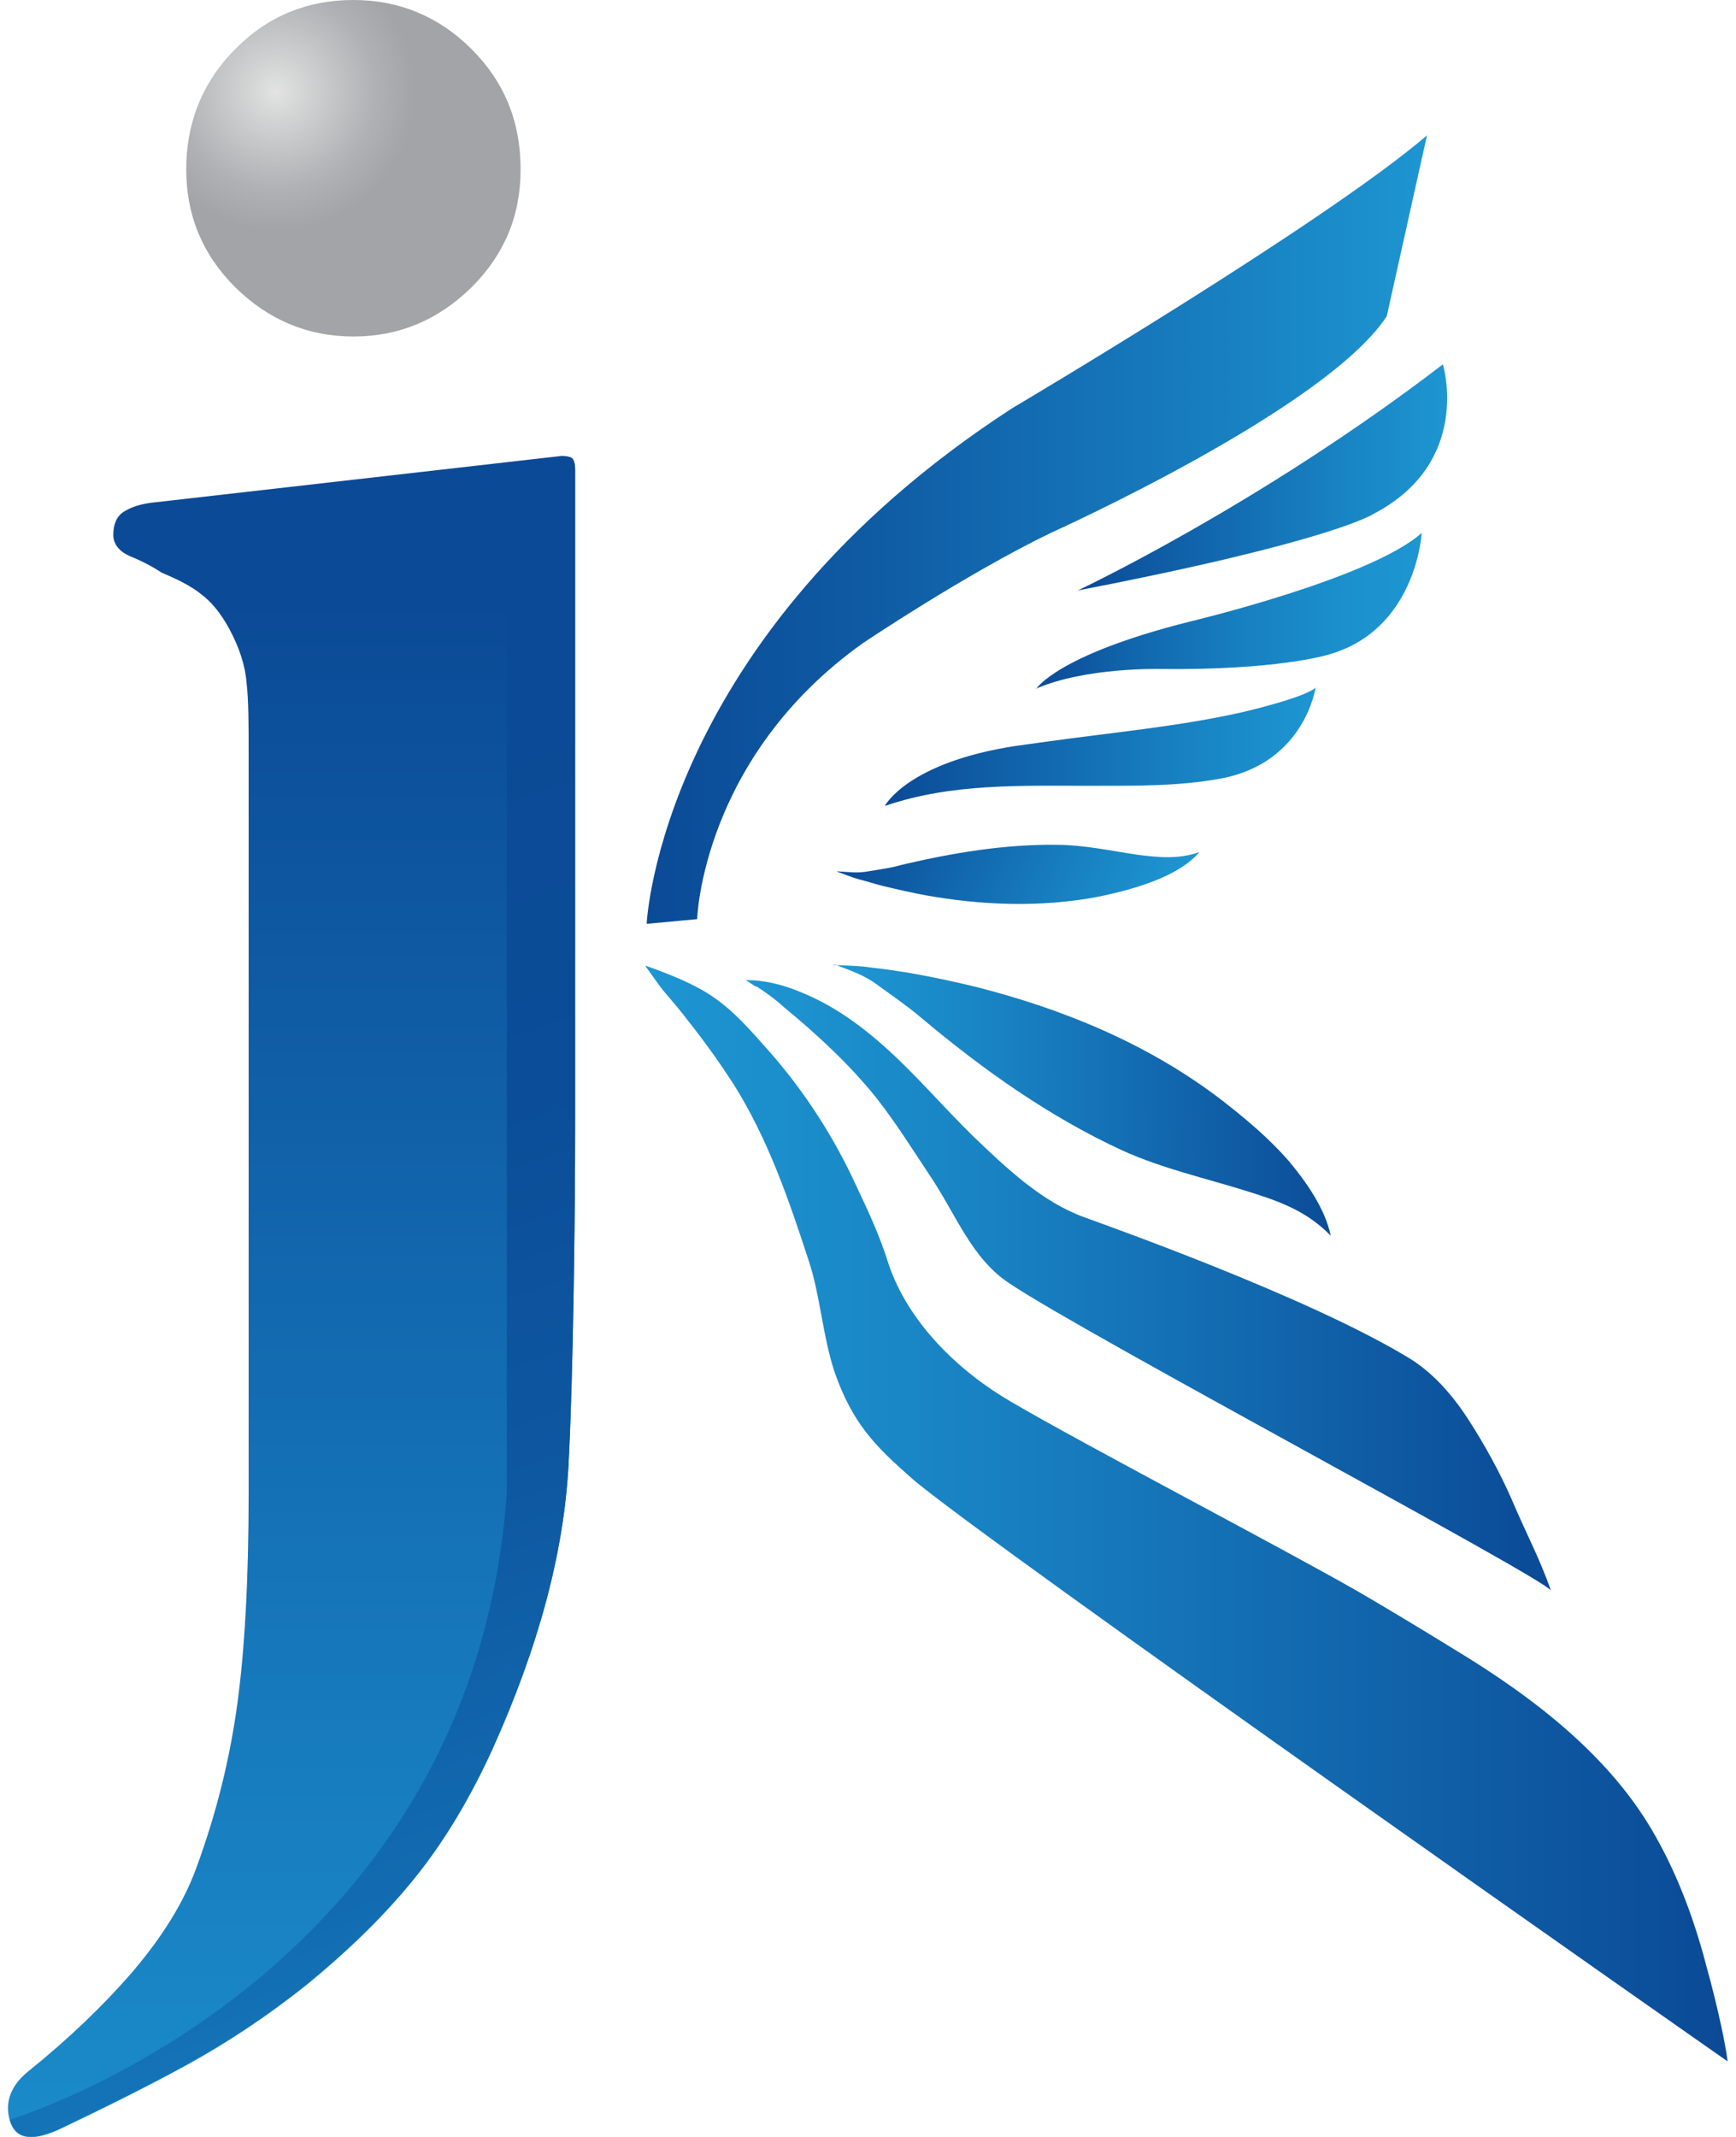
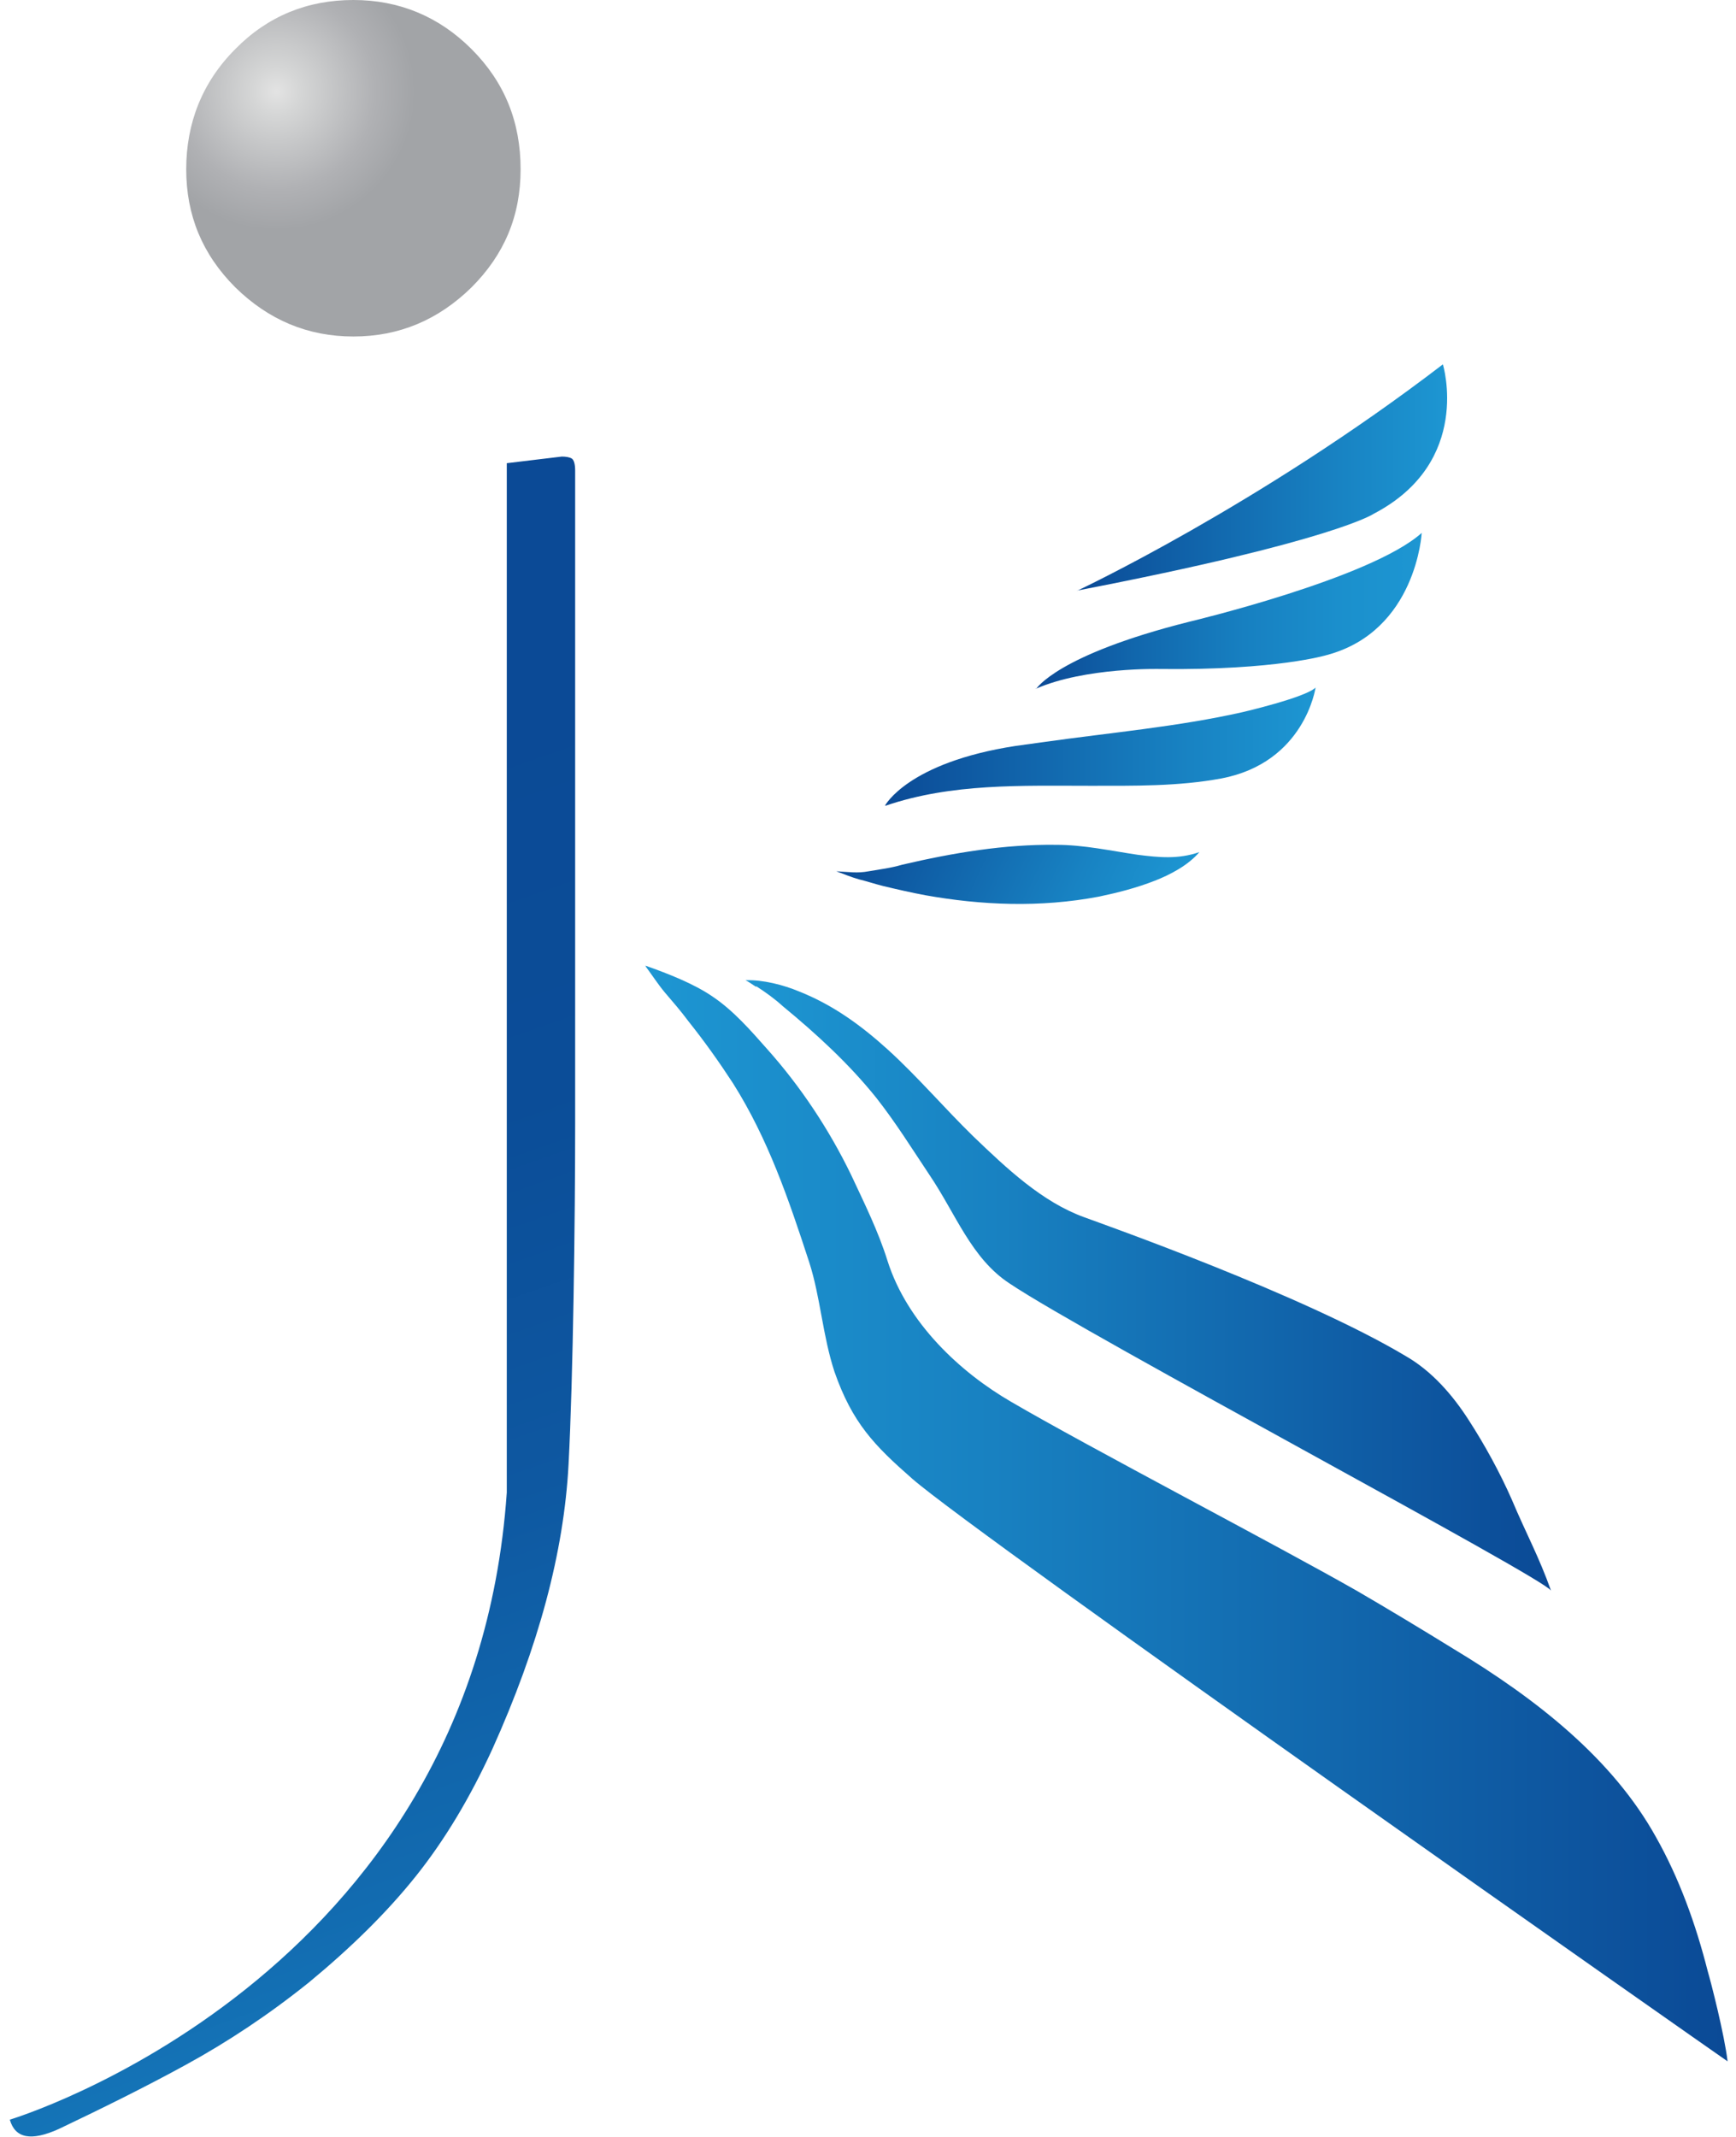
<svg xmlns="http://www.w3.org/2000/svg" width="26" height="32" viewBox="0 0 26 32" fill="none">
-   <path d="M8.613 16.845C8.613 18.266 8.584 20.641 8.514 21.943C8.444 23.255 8.067 24.666 7.371 26.206C7.043 26.922 6.666 27.558 6.228 28.104C5.791 28.651 5.254 29.177 4.628 29.694C4.022 30.181 3.406 30.589 2.79 30.927C2.174 31.264 1.528 31.582 0.882 31.89C0.464 32.079 0.226 32.03 0.146 31.751C0.067 31.473 0.166 31.225 0.425 31.016C1.031 30.529 1.558 30.022 1.995 29.515C2.432 28.999 2.75 28.492 2.939 27.975C3.247 27.14 3.446 26.315 3.555 25.51C3.664 24.715 3.724 23.662 3.724 22.35V11.329C3.724 10.862 3.724 10.504 3.694 10.236C3.674 9.968 3.585 9.699 3.436 9.421C3.307 9.182 3.167 9.013 3.008 8.894C2.859 8.775 2.661 8.676 2.422 8.576C2.273 8.477 2.114 8.397 1.945 8.328C1.786 8.258 1.697 8.149 1.697 8.01C1.697 7.851 1.746 7.731 1.856 7.662C1.965 7.592 2.114 7.543 2.313 7.523L8.415 6.827C8.474 6.827 8.534 6.837 8.564 6.857C8.594 6.877 8.613 6.936 8.613 7.036V16.825V16.845Z" fill="url(#paint0_linear_84_240)" />
  <path d="M7.59 6.936L8.415 6.837C8.475 6.837 8.534 6.847 8.564 6.867C8.594 6.887 8.614 6.946 8.614 7.046V16.834C8.614 18.256 8.584 20.631 8.515 21.933C8.445 23.244 8.067 24.655 7.372 26.196C7.044 26.911 6.666 27.547 6.229 28.094C5.792 28.641 5.255 29.167 4.629 29.684C4.023 30.171 3.407 30.578 2.79 30.916C2.174 31.254 1.528 31.572 0.882 31.88C0.465 32.069 0.226 32.02 0.147 31.741C0.147 31.741 7.084 29.664 7.59 22.35V6.936Z" fill="url(#paint1_linear_84_240)" />
  <path d="M7.062 0.735C7.559 1.232 7.797 1.829 7.797 2.534C7.797 3.24 7.549 3.816 7.062 4.303C6.565 4.79 5.979 5.039 5.293 5.039C4.607 5.039 4.021 4.79 3.524 4.303C3.027 3.806 2.789 3.22 2.789 2.534C2.789 1.848 3.027 1.232 3.524 0.735C4.011 0.239 4.607 0 5.293 0C5.979 0 6.575 0.248 7.062 0.735Z" fill="url(#paint2_radial_84_240)" />
  <path d="M9.676 14.48C9.765 14.6 9.855 14.739 9.954 14.858C10.073 14.997 10.202 15.146 10.312 15.295C10.55 15.593 10.769 15.901 10.977 16.22C11.504 17.054 11.812 17.959 12.12 18.903C12.289 19.429 12.319 19.996 12.498 20.542C12.766 21.308 13.094 21.645 13.661 22.142C14.635 22.997 25.686 30.739 25.874 30.868C25.825 30.46 25.626 29.685 25.576 29.516C25.397 28.811 25.149 28.125 24.801 27.509C24.155 26.346 23.032 25.452 21.76 24.686C21.343 24.428 20.766 24.08 20.339 23.832C19.176 23.166 16.294 21.665 15.141 20.99C14.386 20.552 13.591 19.817 13.293 18.883C13.154 18.436 12.945 18.018 12.746 17.591C12.418 16.915 11.991 16.269 11.484 15.703C11.246 15.434 10.987 15.136 10.679 14.928C10.391 14.729 10.004 14.58 9.666 14.46L9.676 14.48Z" fill="url(#paint3_linear_84_240)" />
  <path d="M11.325 14.768C11.464 14.857 11.603 14.957 11.722 15.066C12.229 15.483 12.716 15.931 13.123 16.438C13.412 16.805 13.66 17.203 13.918 17.59C14.316 18.177 14.545 18.843 15.121 19.22C16.274 19.995 23.171 23.652 23.23 23.821C23.051 23.315 22.853 22.957 22.644 22.46C22.465 22.052 22.236 21.635 21.998 21.267C21.75 20.88 21.441 20.532 21.064 20.313C19.523 19.389 16.502 18.326 16.234 18.226C15.608 17.998 15.081 17.501 14.574 17.014C14.147 16.597 13.749 16.13 13.302 15.722C12.885 15.344 12.468 15.046 11.971 14.848C11.732 14.748 11.424 14.669 11.166 14.679C11.225 14.708 11.275 14.748 11.325 14.778V14.768Z" fill="url(#paint4_linear_84_240)" />
-   <path d="M12.498 14.44C12.746 14.539 12.945 14.599 13.154 14.758C13.372 14.917 13.591 15.066 13.79 15.235C14.734 16.03 15.738 16.736 16.821 17.233C17.417 17.501 18.043 17.64 18.649 17.829C19.126 17.978 19.554 18.117 19.931 18.505C19.842 18.087 19.554 17.69 19.315 17.401C19.007 17.044 18.659 16.756 18.302 16.477C17.189 15.623 15.906 15.106 14.615 14.778C14.287 14.698 13.959 14.629 13.621 14.569C13.432 14.539 13.243 14.509 13.054 14.49C12.866 14.46 12.677 14.46 12.488 14.45L12.498 14.44Z" fill="url(#paint5_linear_84_240)" />
-   <path d="M20.766 4.74C19.852 6.132 15.737 7.98 15.737 7.98C14.445 8.606 12.925 9.63 12.925 9.63C10.51 11.349 10.441 13.764 10.441 13.764L9.685 13.834C9.685 13.834 9.874 9.54 15.161 6.112C15.161 6.112 19.832 3.349 21.372 2.027L20.766 4.75V4.74Z" fill="url(#paint6_linear_84_240)" />
  <path d="M16.135 8.845C16.135 8.845 18.848 7.573 21.61 5.456C21.61 5.456 22.058 6.917 20.577 7.692C20.577 7.692 19.991 8.1 16.125 8.845H16.135Z" fill="url(#paint7_linear_84_240)" />
  <path d="M15.519 10.316C15.519 10.316 15.828 9.809 17.805 9.312C17.805 9.312 20.528 8.666 21.293 7.98C21.293 7.98 21.214 9.451 19.872 9.809C19.872 9.809 19.127 10.038 17.378 10.018C17.378 10.018 16.255 9.988 15.509 10.316H15.519Z" fill="url(#paint8_linear_84_240)" />
  <path d="M13.254 12.065C13.254 12.065 13.591 11.419 15.211 11.17C15.351 11.151 15.49 11.131 15.639 11.111C16.622 10.972 17.646 10.882 18.61 10.664C18.61 10.664 19.554 10.445 19.703 10.296C19.703 10.296 19.544 11.419 18.292 11.657C17.646 11.777 16.98 11.767 16.324 11.767C15.301 11.767 14.257 11.727 13.264 12.065H13.254Z" fill="url(#paint9_linear_84_240)" />
  <path d="M12.537 13.048C12.716 13.058 12.845 13.078 13.004 13.048C13.173 13.019 13.342 12.999 13.511 12.949C14.276 12.77 15.051 12.641 15.816 12.651C16.234 12.651 16.631 12.74 17.039 12.8C17.357 12.84 17.645 12.87 17.963 12.76C17.794 12.959 17.526 13.098 17.297 13.188C17.019 13.297 16.741 13.367 16.462 13.426C15.578 13.595 14.694 13.555 13.859 13.406C13.65 13.367 13.431 13.317 13.223 13.267C13.103 13.237 12.984 13.197 12.865 13.168C12.756 13.138 12.636 13.088 12.527 13.048H12.537Z" fill="url(#paint10_linear_84_240)" />
  <defs>
    <linearGradient id="paint0_linear_84_240" x1="4.36" y1="8.954" x2="4.36" y2="36.472" gradientUnits="userSpaceOnUse">
      <stop stop-color="#0B4A96" />
      <stop offset="0.63" stop-color="#177CBE" />
      <stop offset="1" stop-color="#1D96D2" />
    </linearGradient>
    <linearGradient id="paint1_linear_84_240" x1="1.966" y1="12.472" x2="9.846" y2="34.971" gradientUnits="userSpaceOnUse">
      <stop stop-color="#0B4A96" />
      <stop offset="0.24" stop-color="#0B4D98" />
      <stop offset="0.47" stop-color="#0E58A1" />
      <stop offset="0.68" stop-color="#126BB0" />
      <stop offset="0.89" stop-color="#1985C5" />
      <stop offset="1" stop-color="#1D96D2" />
    </linearGradient>
    <radialGradient id="paint2_radial_84_240" cx="0" cy="0" r="1" gradientUnits="userSpaceOnUse" gradientTransform="translate(4.14 1.371) scale(2.077 2.077)">
      <stop stop-color="#E3E3E3" />
      <stop offset="0.17" stop-color="#D5D6D6" />
      <stop offset="0.71" stop-color="#B0B1B4" />
      <stop offset="1" stop-color="#A2A4A7" />
    </radialGradient>
    <linearGradient id="paint3_linear_84_240" x1="9.676" y1="22.679" x2="25.884" y2="22.679" gradientUnits="userSpaceOnUse">
      <stop stop-color="#1D96D2" />
      <stop offset="0.32" stop-color="#1881C1" />
      <stop offset="0.98" stop-color="#0B4B97" />
      <stop offset="1" stop-color="#0B4A96" />
    </linearGradient>
    <linearGradient id="paint4_linear_84_240" x1="11.166" y1="19.24" x2="23.23" y2="19.24" gradientUnits="userSpaceOnUse">
      <stop stop-color="#1D96D2" />
      <stop offset="0.32" stop-color="#1881C1" />
      <stop offset="0.98" stop-color="#0B4B97" />
      <stop offset="1" stop-color="#0B4A96" />
    </linearGradient>
    <linearGradient id="paint5_linear_84_240" x1="12.715" y1="16.539" x2="20.194" y2="16.506" gradientUnits="userSpaceOnUse">
      <stop stop-color="#1D96D2" />
      <stop offset="0.32" stop-color="#1881C1" />
      <stop offset="0.98" stop-color="#0B4B97" />
      <stop offset="1" stop-color="#0B4A96" />
    </linearGradient>
    <linearGradient id="paint6_linear_84_240" x1="9.675" y1="7.93" x2="21.362" y2="7.93" gradientUnits="userSpaceOnUse">
      <stop stop-color="#0B4A96" />
      <stop offset="0.3" stop-color="#0F5CA4" />
      <stop offset="0.9" stop-color="#1B8DCB" />
      <stop offset="1" stop-color="#1D96D2" />
    </linearGradient>
    <linearGradient id="paint7_linear_84_240" x1="16.135" y1="7.155" x2="21.67" y2="7.155" gradientUnits="userSpaceOnUse">
      <stop stop-color="#0B4A96" />
      <stop offset="0.12" stop-color="#0D549E" />
      <stop offset="0.71" stop-color="#1883C3" />
      <stop offset="1" stop-color="#1D96D2" />
    </linearGradient>
    <linearGradient id="paint8_linear_84_240" x1="15.519" y1="9.143" x2="21.293" y2="9.143" gradientUnits="userSpaceOnUse">
      <stop stop-color="#0B4A96" />
      <stop offset="0.25" stop-color="#1166AC" />
      <stop offset="0.54" stop-color="#1780C1" />
      <stop offset="0.8" stop-color="#1B90CD" />
      <stop offset="1" stop-color="#1D96D2" />
    </linearGradient>
    <linearGradient id="paint9_linear_84_240" x1="13.254" y1="11.18" x2="19.693" y2="11.18" gradientUnits="userSpaceOnUse">
      <stop stop-color="#0B4A96" />
      <stop offset="0.12" stop-color="#0D549E" />
      <stop offset="0.71" stop-color="#1883C3" />
      <stop offset="1" stop-color="#1D96D2" />
    </linearGradient>
    <linearGradient id="paint10_linear_84_240" x1="13.036" y1="11.85" x2="17.379" y2="13.895" gradientUnits="userSpaceOnUse">
      <stop stop-color="#0B4A96" />
      <stop offset="0.12" stop-color="#0D549E" />
      <stop offset="0.71" stop-color="#1883C3" />
      <stop offset="1" stop-color="#1D96D2" />
    </linearGradient>
  </defs>
</svg>